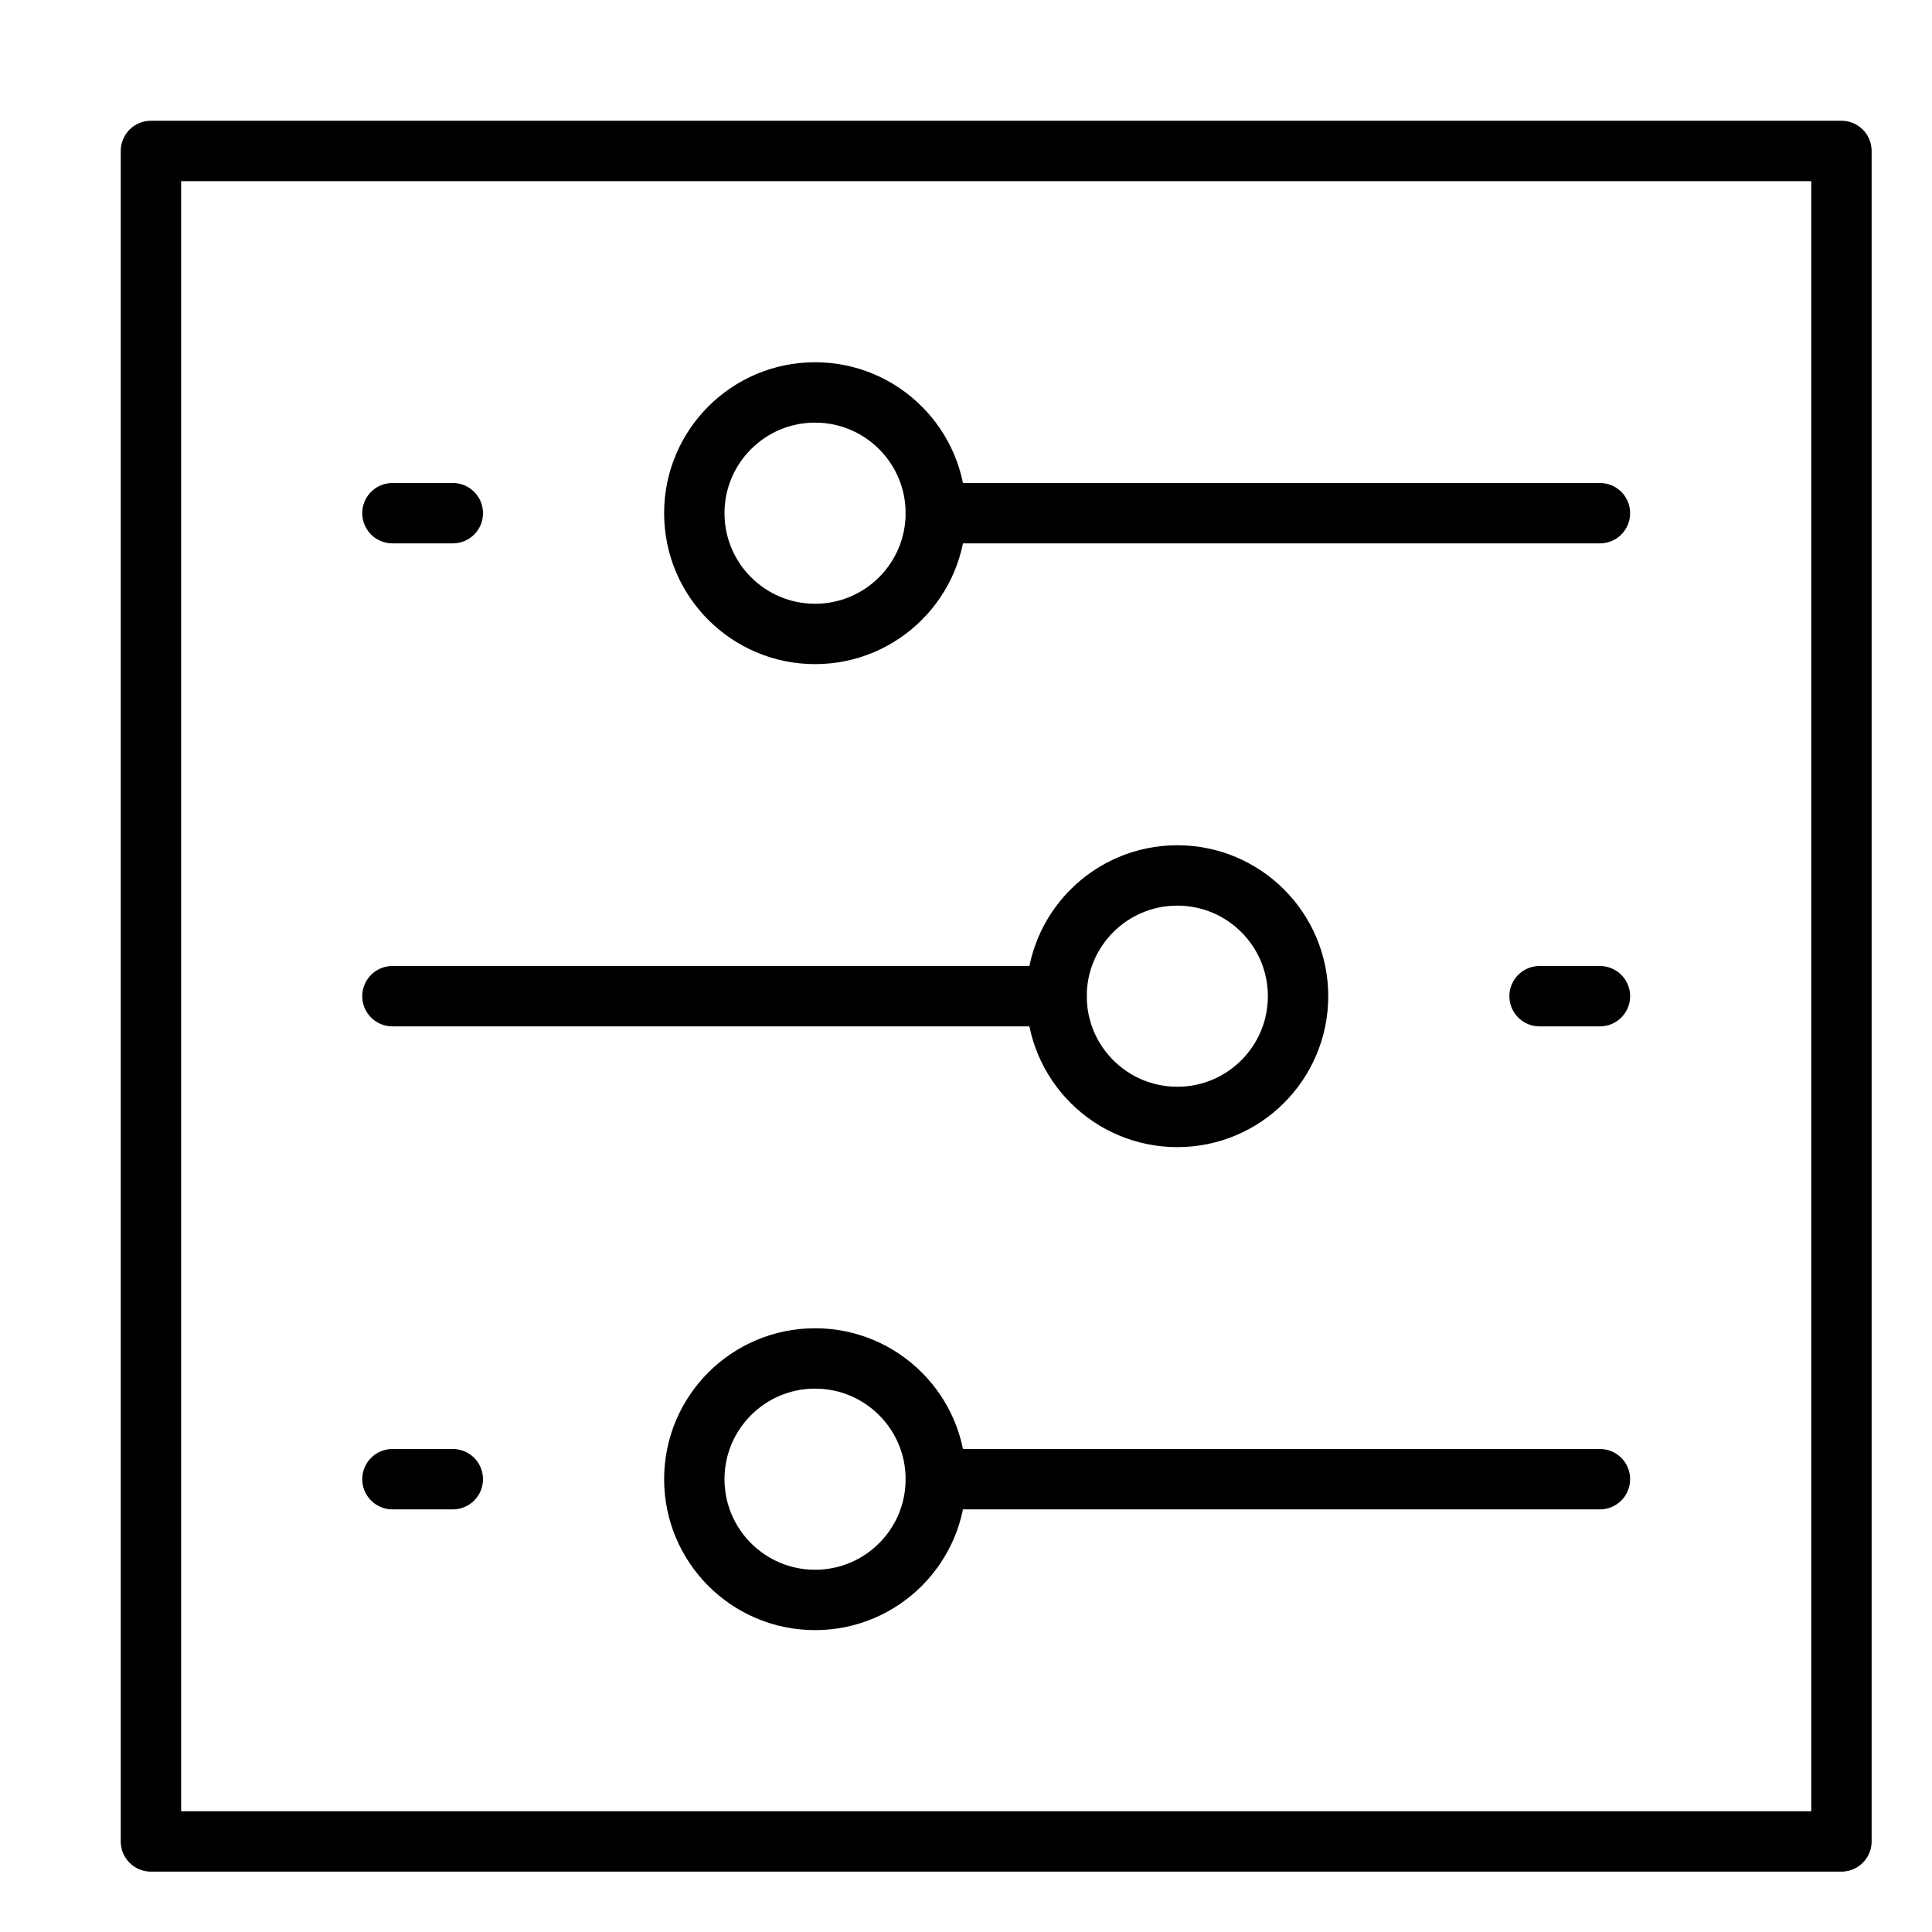
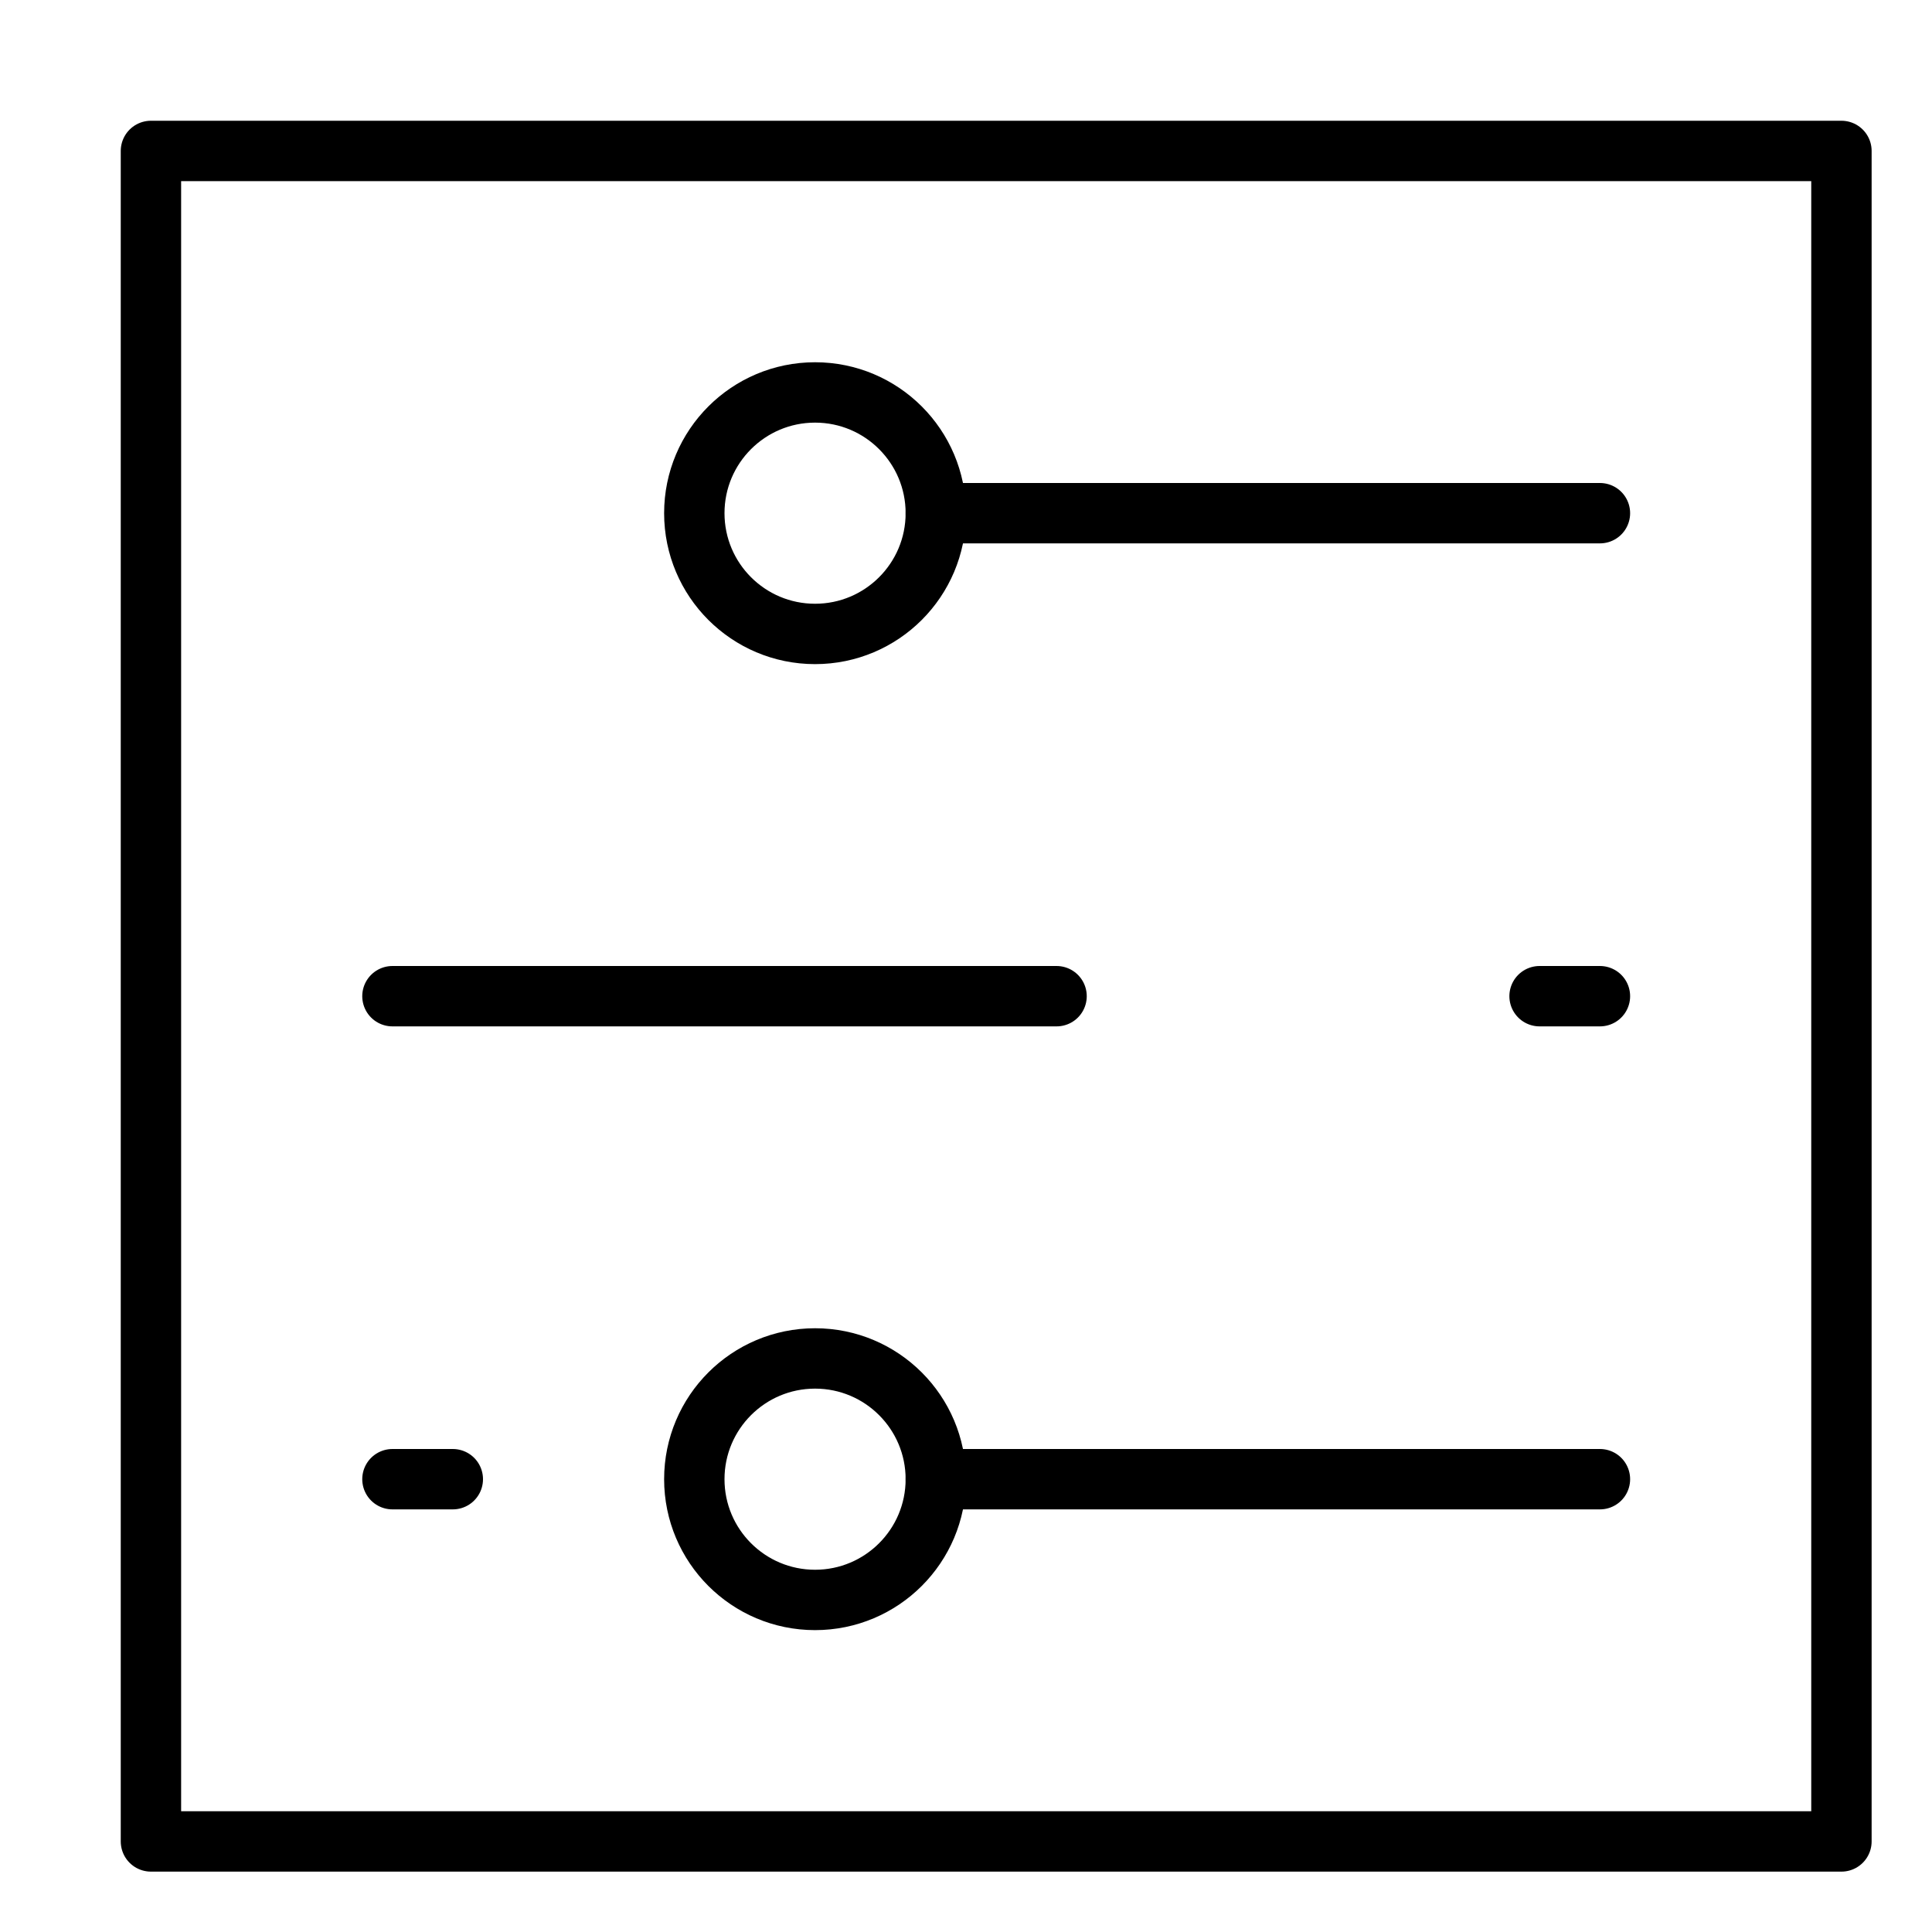
<svg xmlns="http://www.w3.org/2000/svg" viewBox="0 0 32 32">
  <title>setup tools</title>
  <g stroke-linecap="round" stroke-width="1" fill="none" stroke="#000000" stroke-linejoin="round" class="nc-icon-wrapper" transform="translate(0.5 0.5)">
    <rect x="2" y="2" width="28" height="28" />
    <line x1="25" y1="16" x2="26" y2="16" stroke="#000000" />
    <line x1="6" y1="16" x2="17" y2="16" stroke="#000000" />
-     <circle cx="19" cy="16" r="2" stroke="#000000" />
-     <line x1="6" y1="8" x2="7" y2="8" stroke="#000000" />
    <line x1="15" y1="8" x2="26" y2="8" stroke="#000000" />
    <circle cx="13" cy="8" r="2" stroke="#000000" />
    <line x1="6" y1="24" x2="7" y2="24" stroke="#000000" />
    <line x1="15" y1="24" x2="26" y2="24" stroke="#000000" />
    <circle cx="13" cy="24" r="2" stroke="#000000" />
  </g>
</svg>